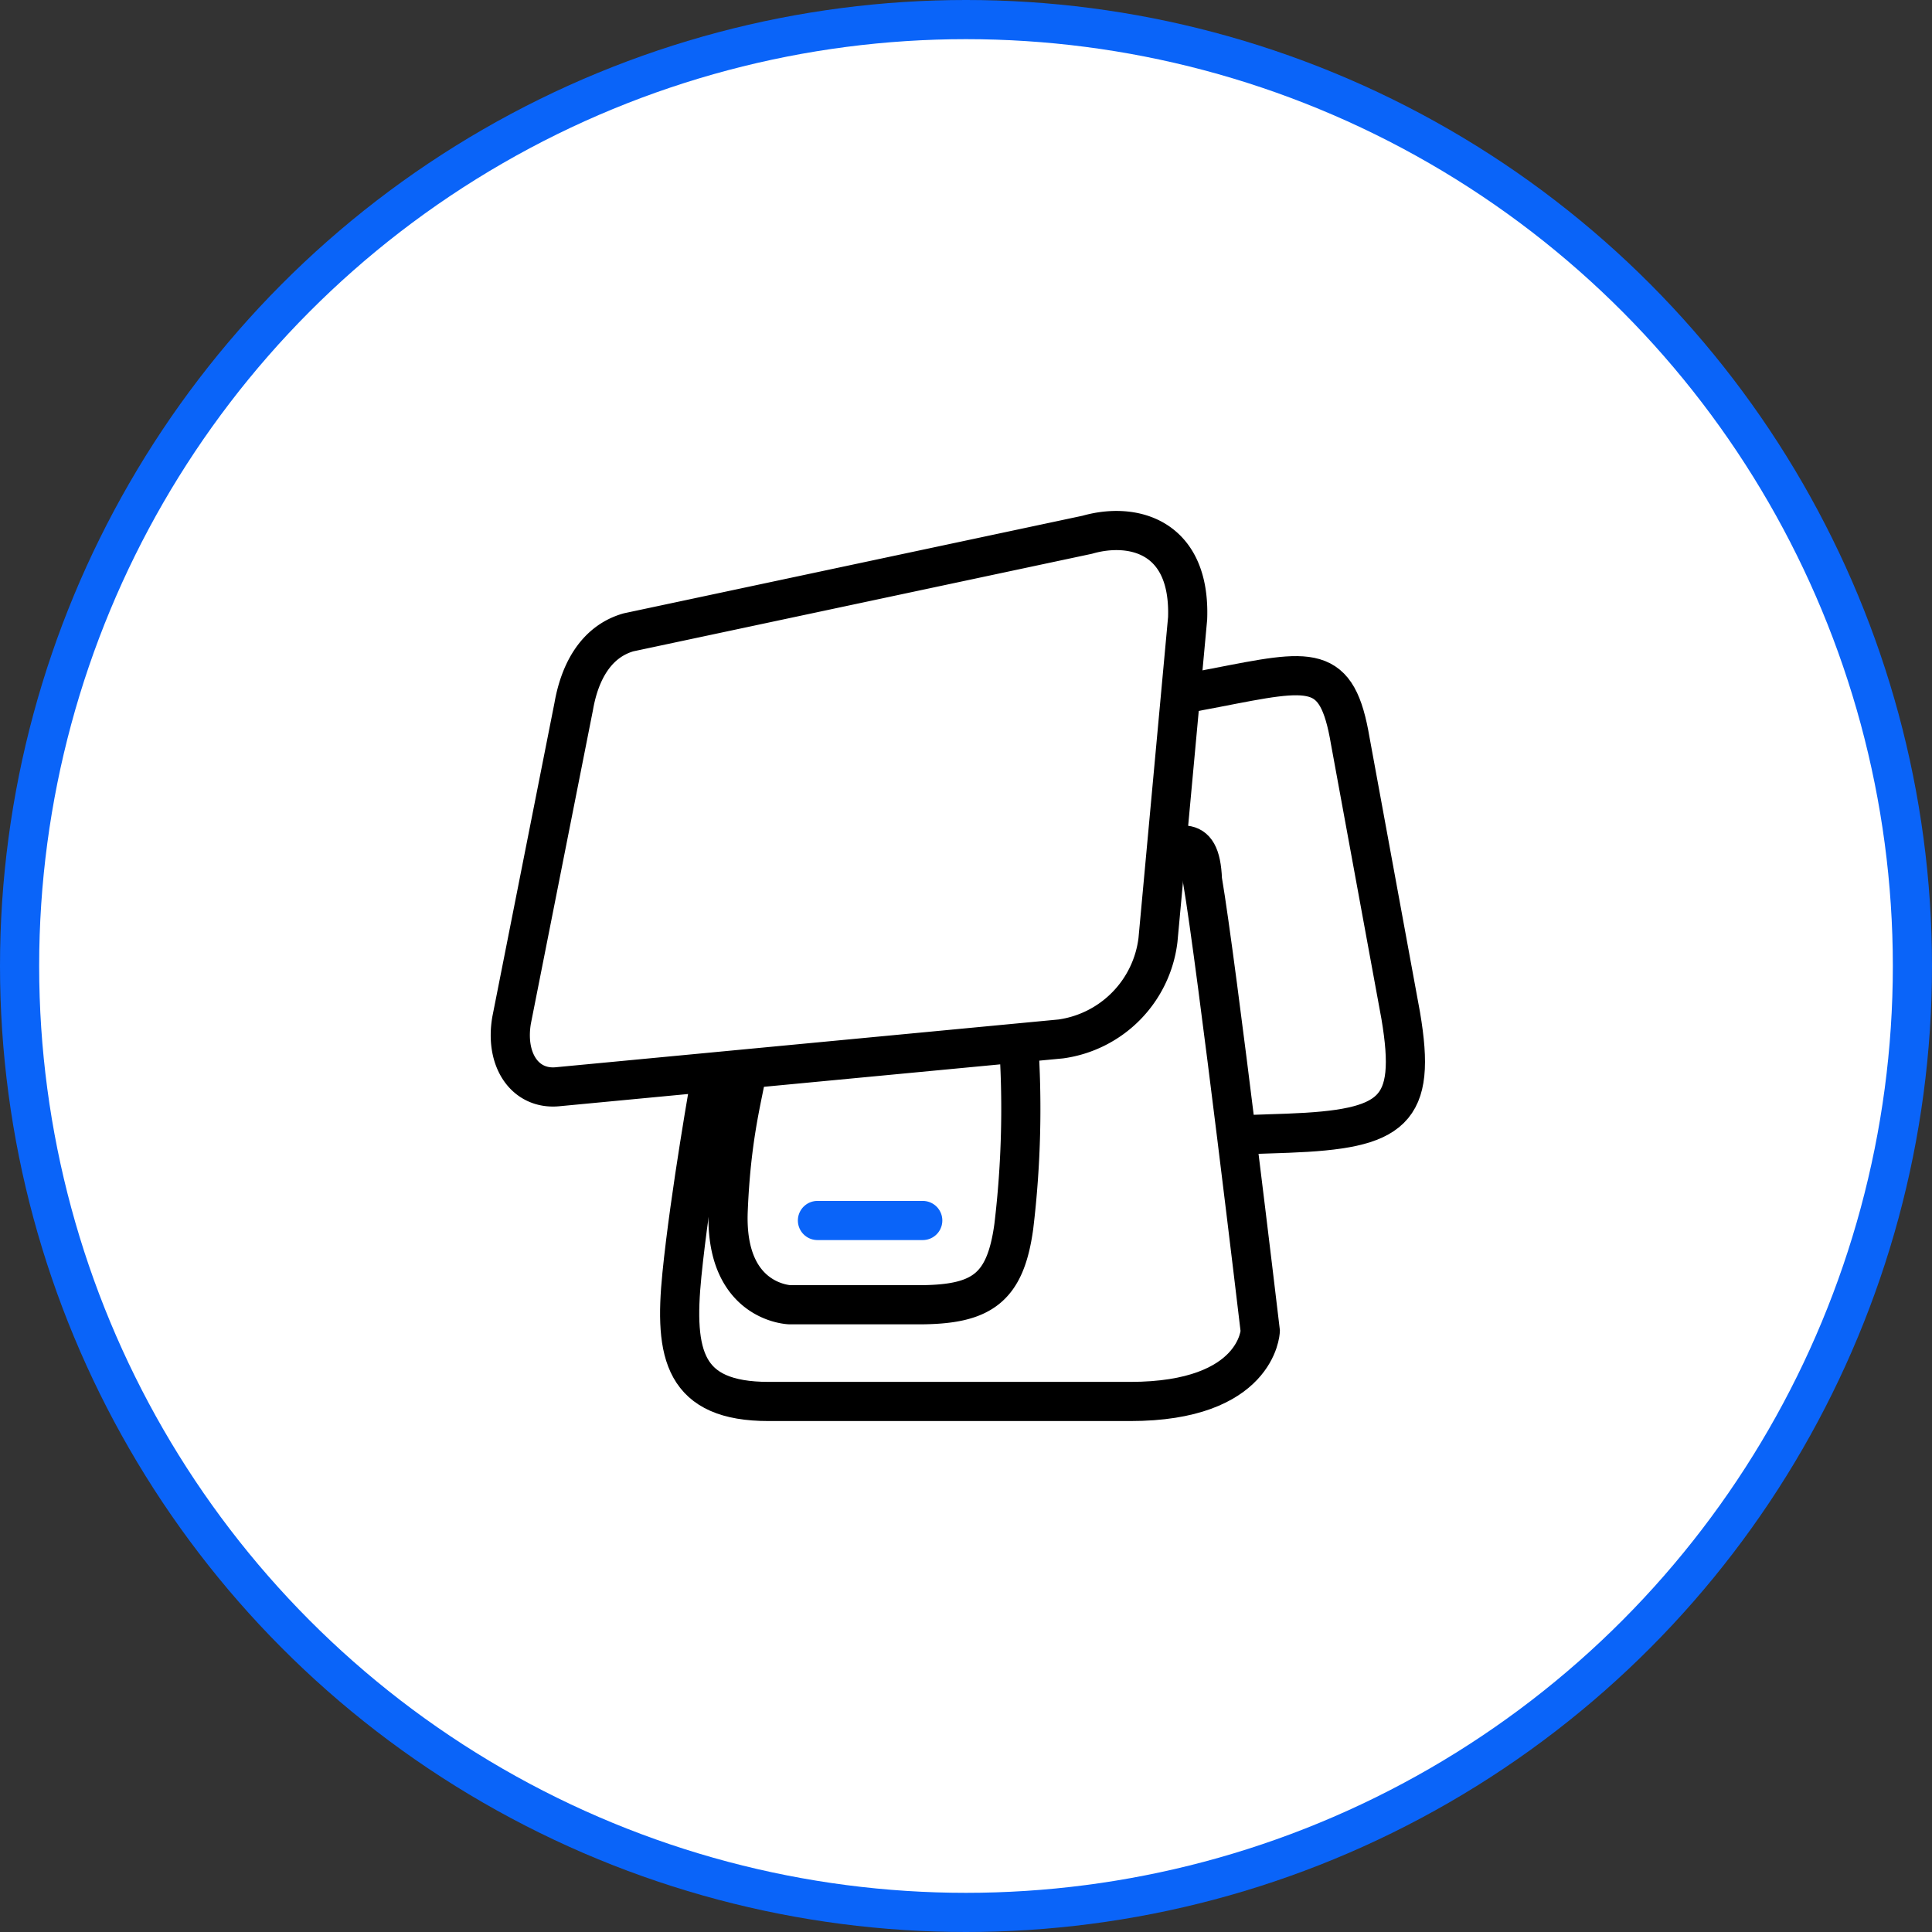
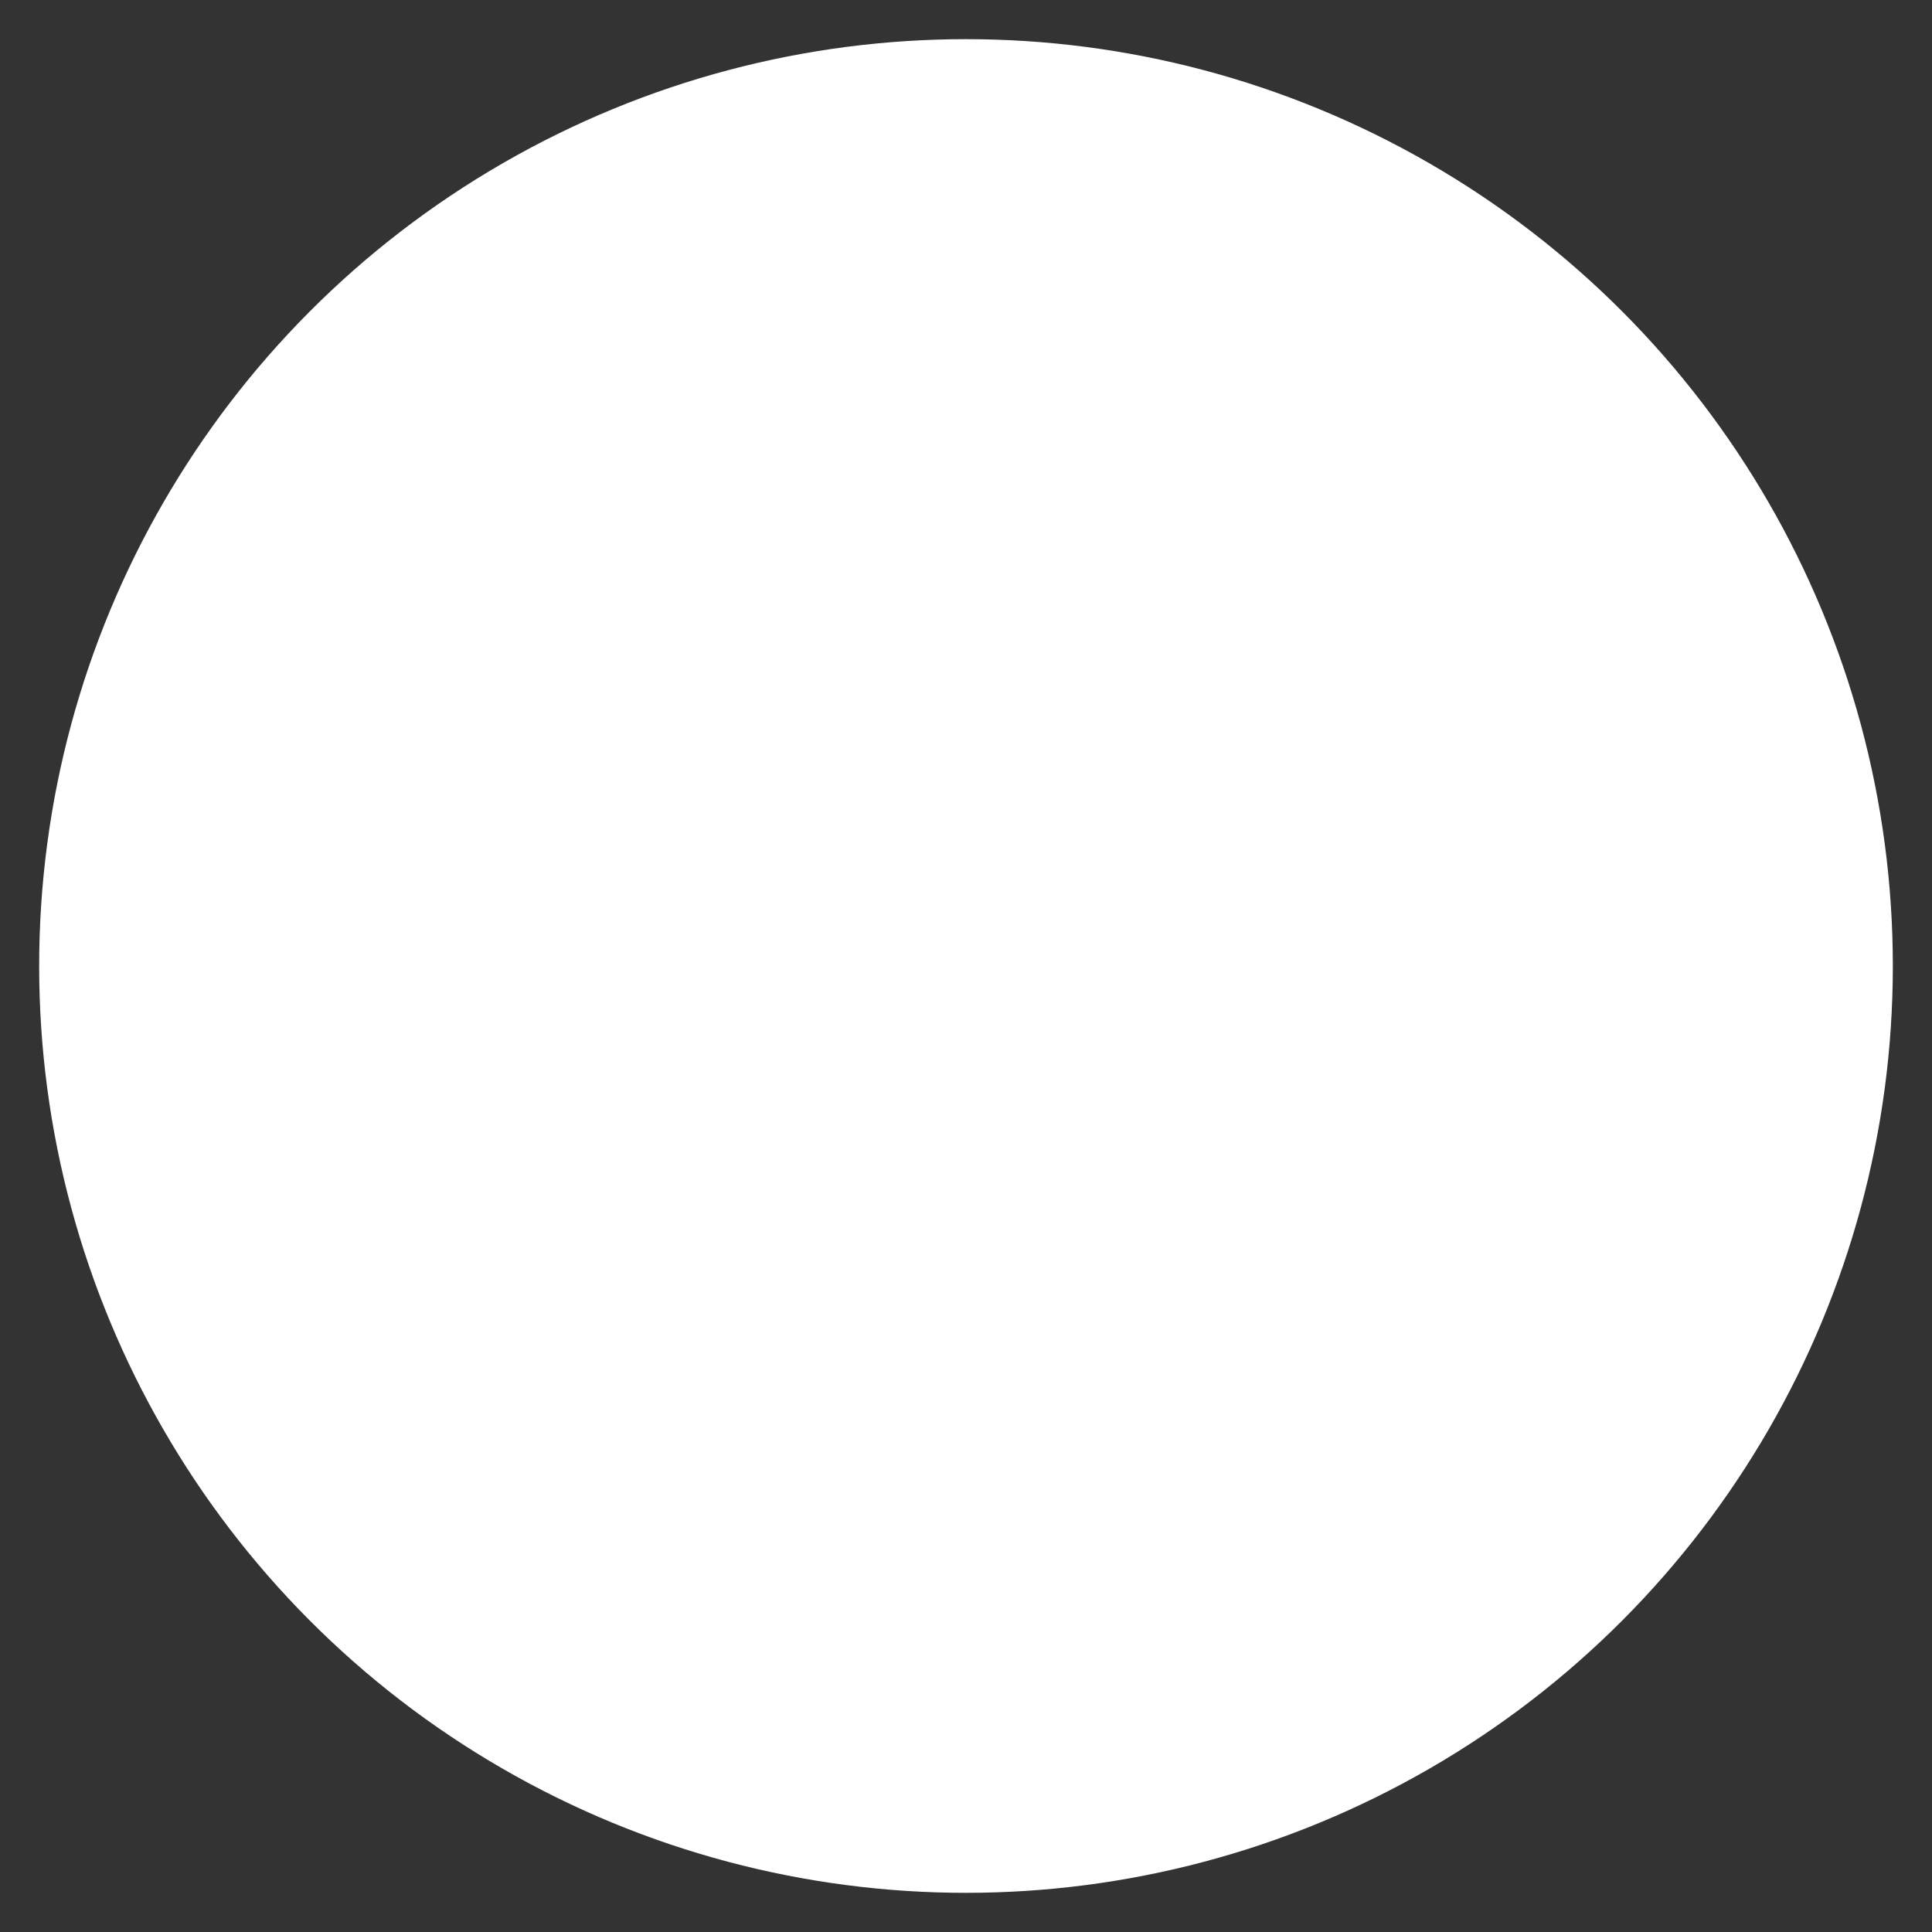
<svg xmlns="http://www.w3.org/2000/svg" width="148" height="148" viewBox="0 0 148 148">
  <rect x="0" y="0" width="148" height="148" fill="#333333" stroke="none" />
  <defs>
    <clipPath id="clip-path">
-       <rect id="Rectangle_7504" data-name="Rectangle 7504" width="90" height="90" transform="translate(533.883 4189.883)" fill="none" stroke="#707070" stroke-width="1" />
-     </clipPath>
+       </clipPath>
  </defs>
  <g id="Group_10825" data-name="Group 10825" transform="translate(-758 -3850)">
-     <circle id="Ellipse_959" data-name="Ellipse 959" cx="74" cy="74" r="74" transform="translate(758 3850)" fill="#0a64f9" />
    <circle id="Ellipse_964" data-name="Ellipse 964" cx="71" cy="71" r="71" transform="translate(761 3853)" fill="#fff" />
    <g id="Mask_Group_6313" data-name="Mask Group 6313" transform="translate(253.117 -310.883)" clip-path="url(#clip-path)">
      <g id="T2_15.6_15.6_" data-name="T2（15.6&quot;+15.6&quot;）" transform="translate(543.974 4201.525)">
        <g id="编组" transform="translate(0)">
-           <path id="Fill-1" d="M44.2.322c3.488-1,7.913.1,7.686,6.406L49.616,31.357a8.708,8.708,0,0,1-7.44,7.588L3.618,42.608c-2.5.237-4.046-2.069-3.514-5.118L4.86,13.467c.479-2.744,1.778-4.979,4.2-5.67Z" transform="translate(0 0)" fill="none" stroke="#000" stroke-width="3" fill-rule="evenodd" />
-           <path id="Fill-3" d="M28,7.33l2.166-.41C37.532,5.489,39.443,5,40.457,11.006l3.865,21.043c1.243,7.368-.545,8.689-8.657,9l-5.061.167" transform="translate(23.891 5.12)" fill="none" stroke="#000" stroke-width="3" fill-rule="evenodd" />
          <path id="Fill-5" d="M9.39,30.786s-1.6,8.964-2.216,15.119.152,9.72,6.646,9.72H41.51c9.764,0,9.968-5.4,9.968-5.4s-3.322-28.056-4.43-34.558c-.153-3.987-2.027-2.323-3.881-2.323" transform="translate(5.973 11.092)" fill="none" stroke="#000" stroke-width="3" fill-rule="evenodd" />
          <path id="Fill-1-2" data-name="Fill-1" d="M31.239,21a75.658,75.658,0,0,1-.347,14.39c-.655,4.791-2.494,6-7.326,6H13.747s-5.019-.12-4.736-7.195,1.562-9.953,1.562-11.992" transform="translate(7.679 17.919)" fill="none" stroke="#000" stroke-width="3" fill-rule="evenodd" />
        </g>
-         <line id="Line_1701" data-name="Line 1701" x2="8.067" transform="translate(23.529 52.853)" fill="none" stroke="#0a64f9" stroke-linecap="round" stroke-width="3" />
      </g>
    </g>
  </g>
</svg>